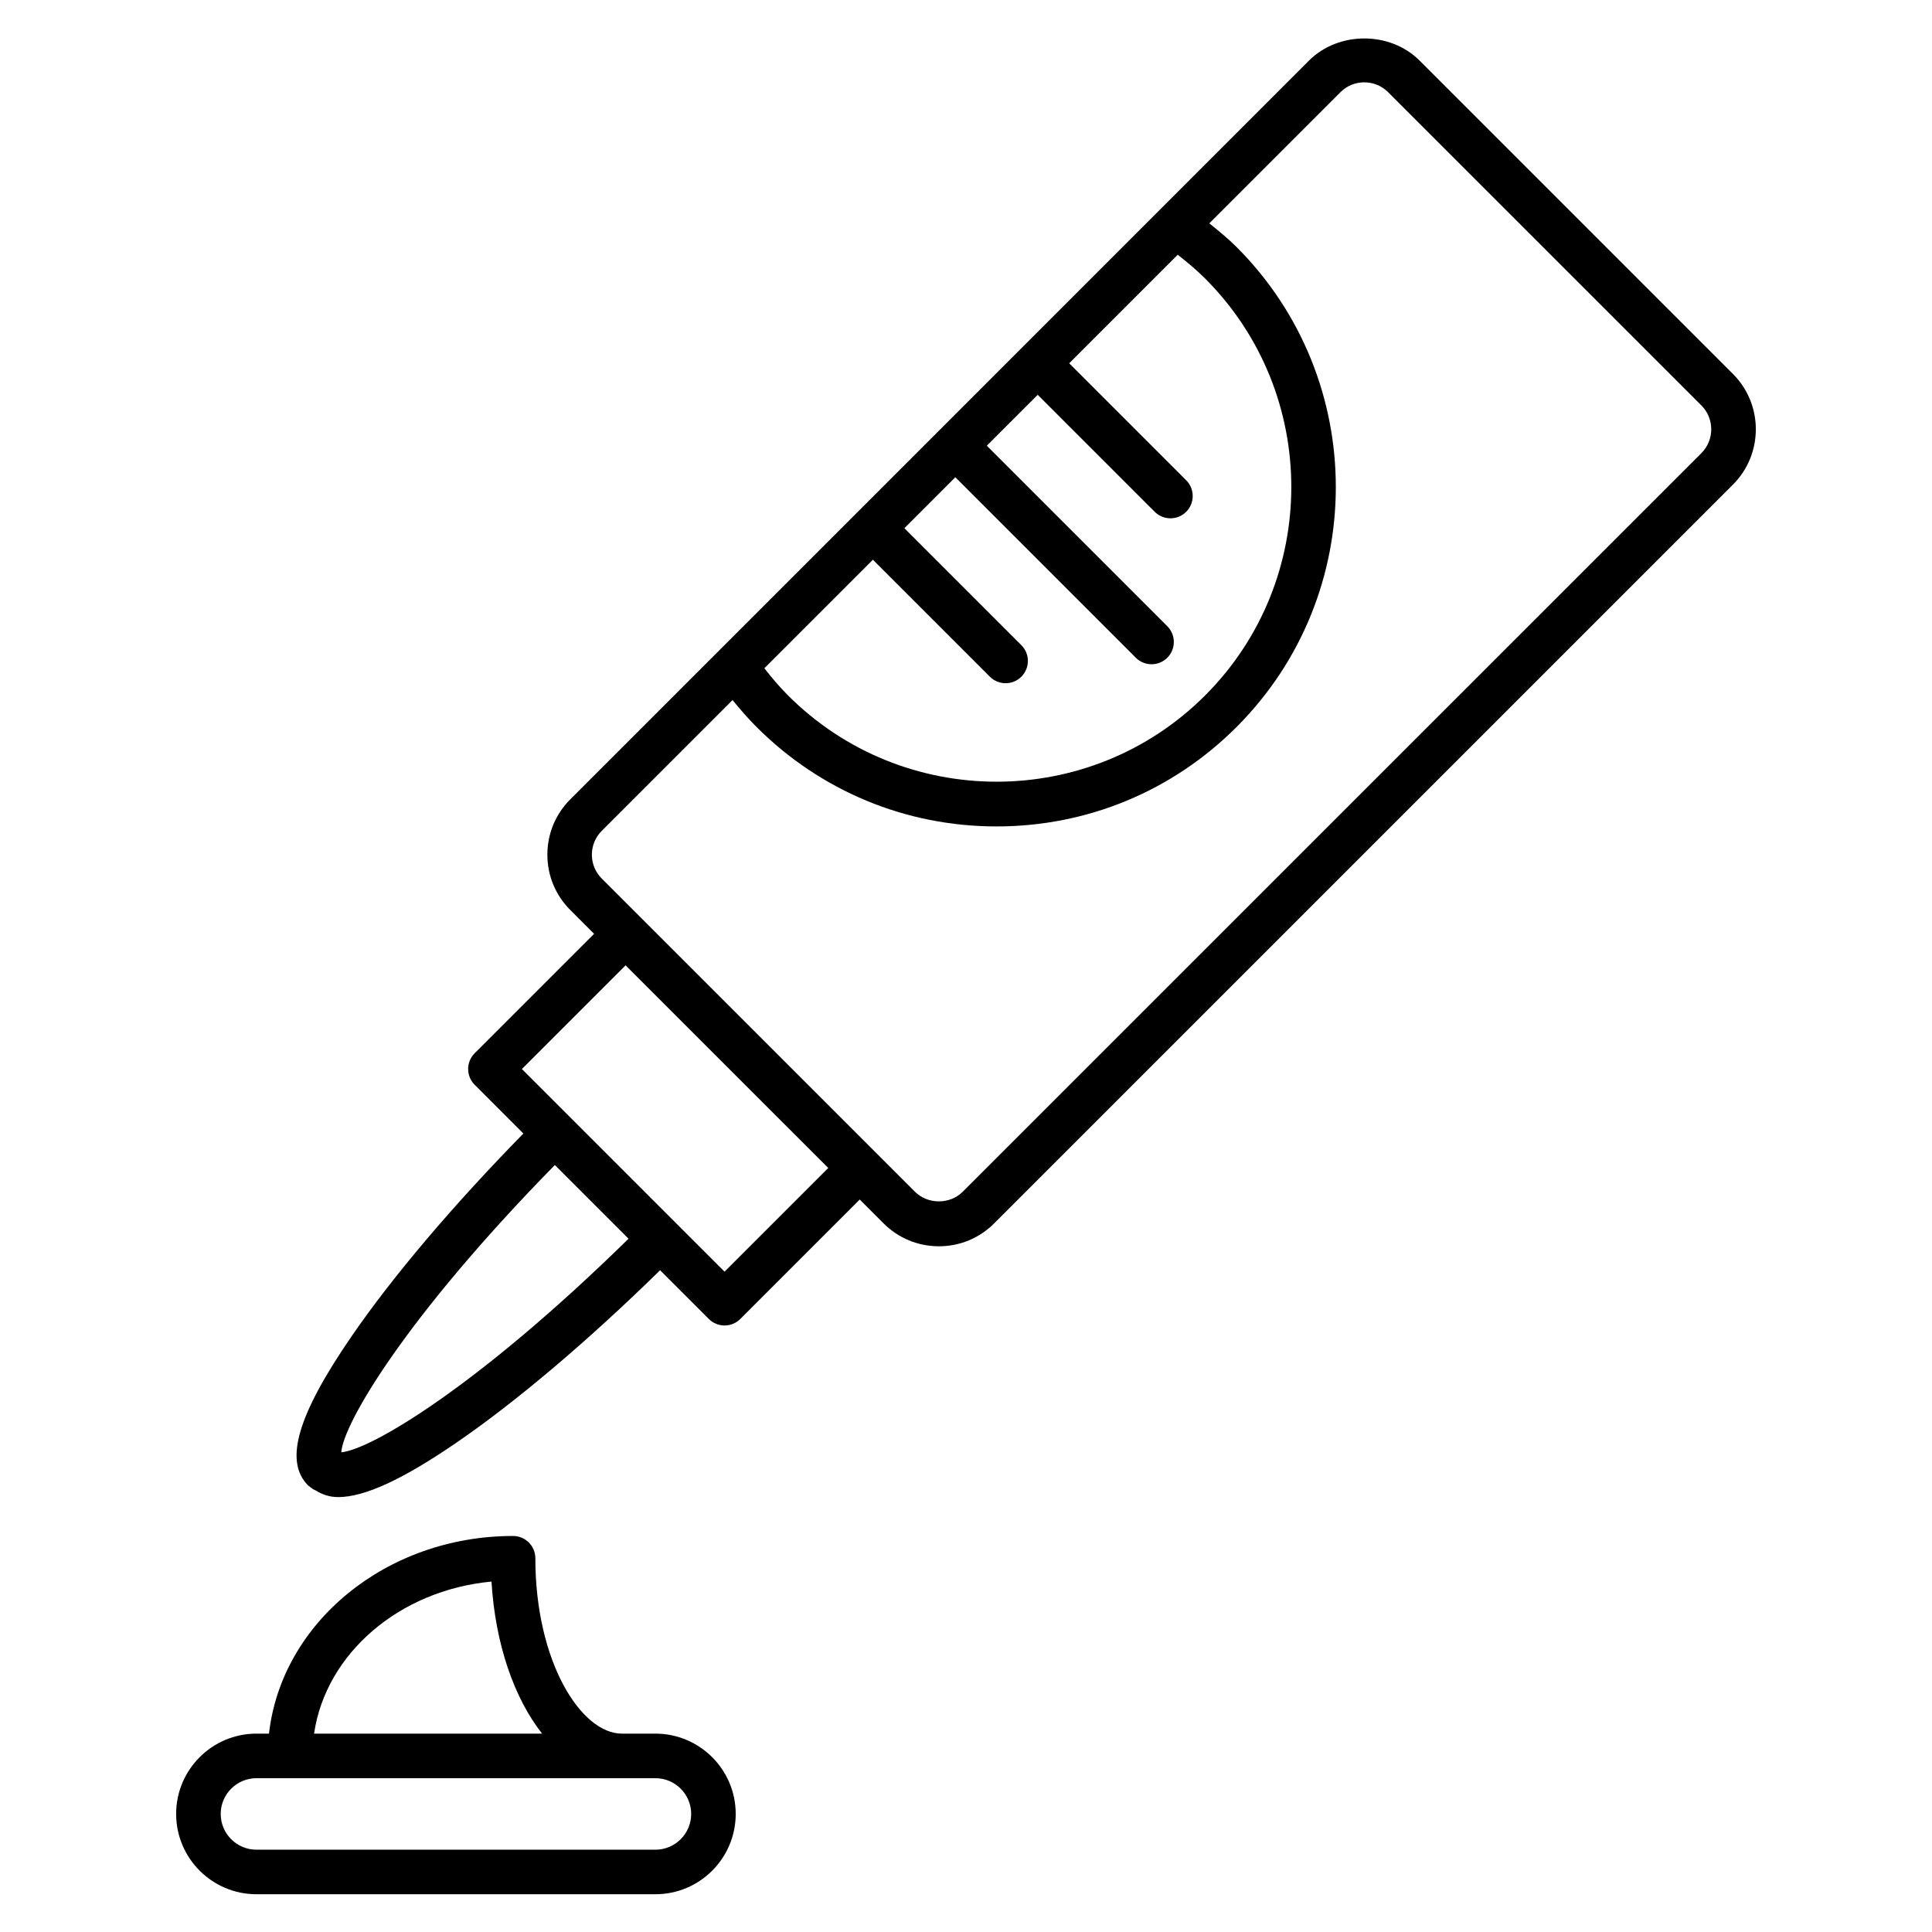
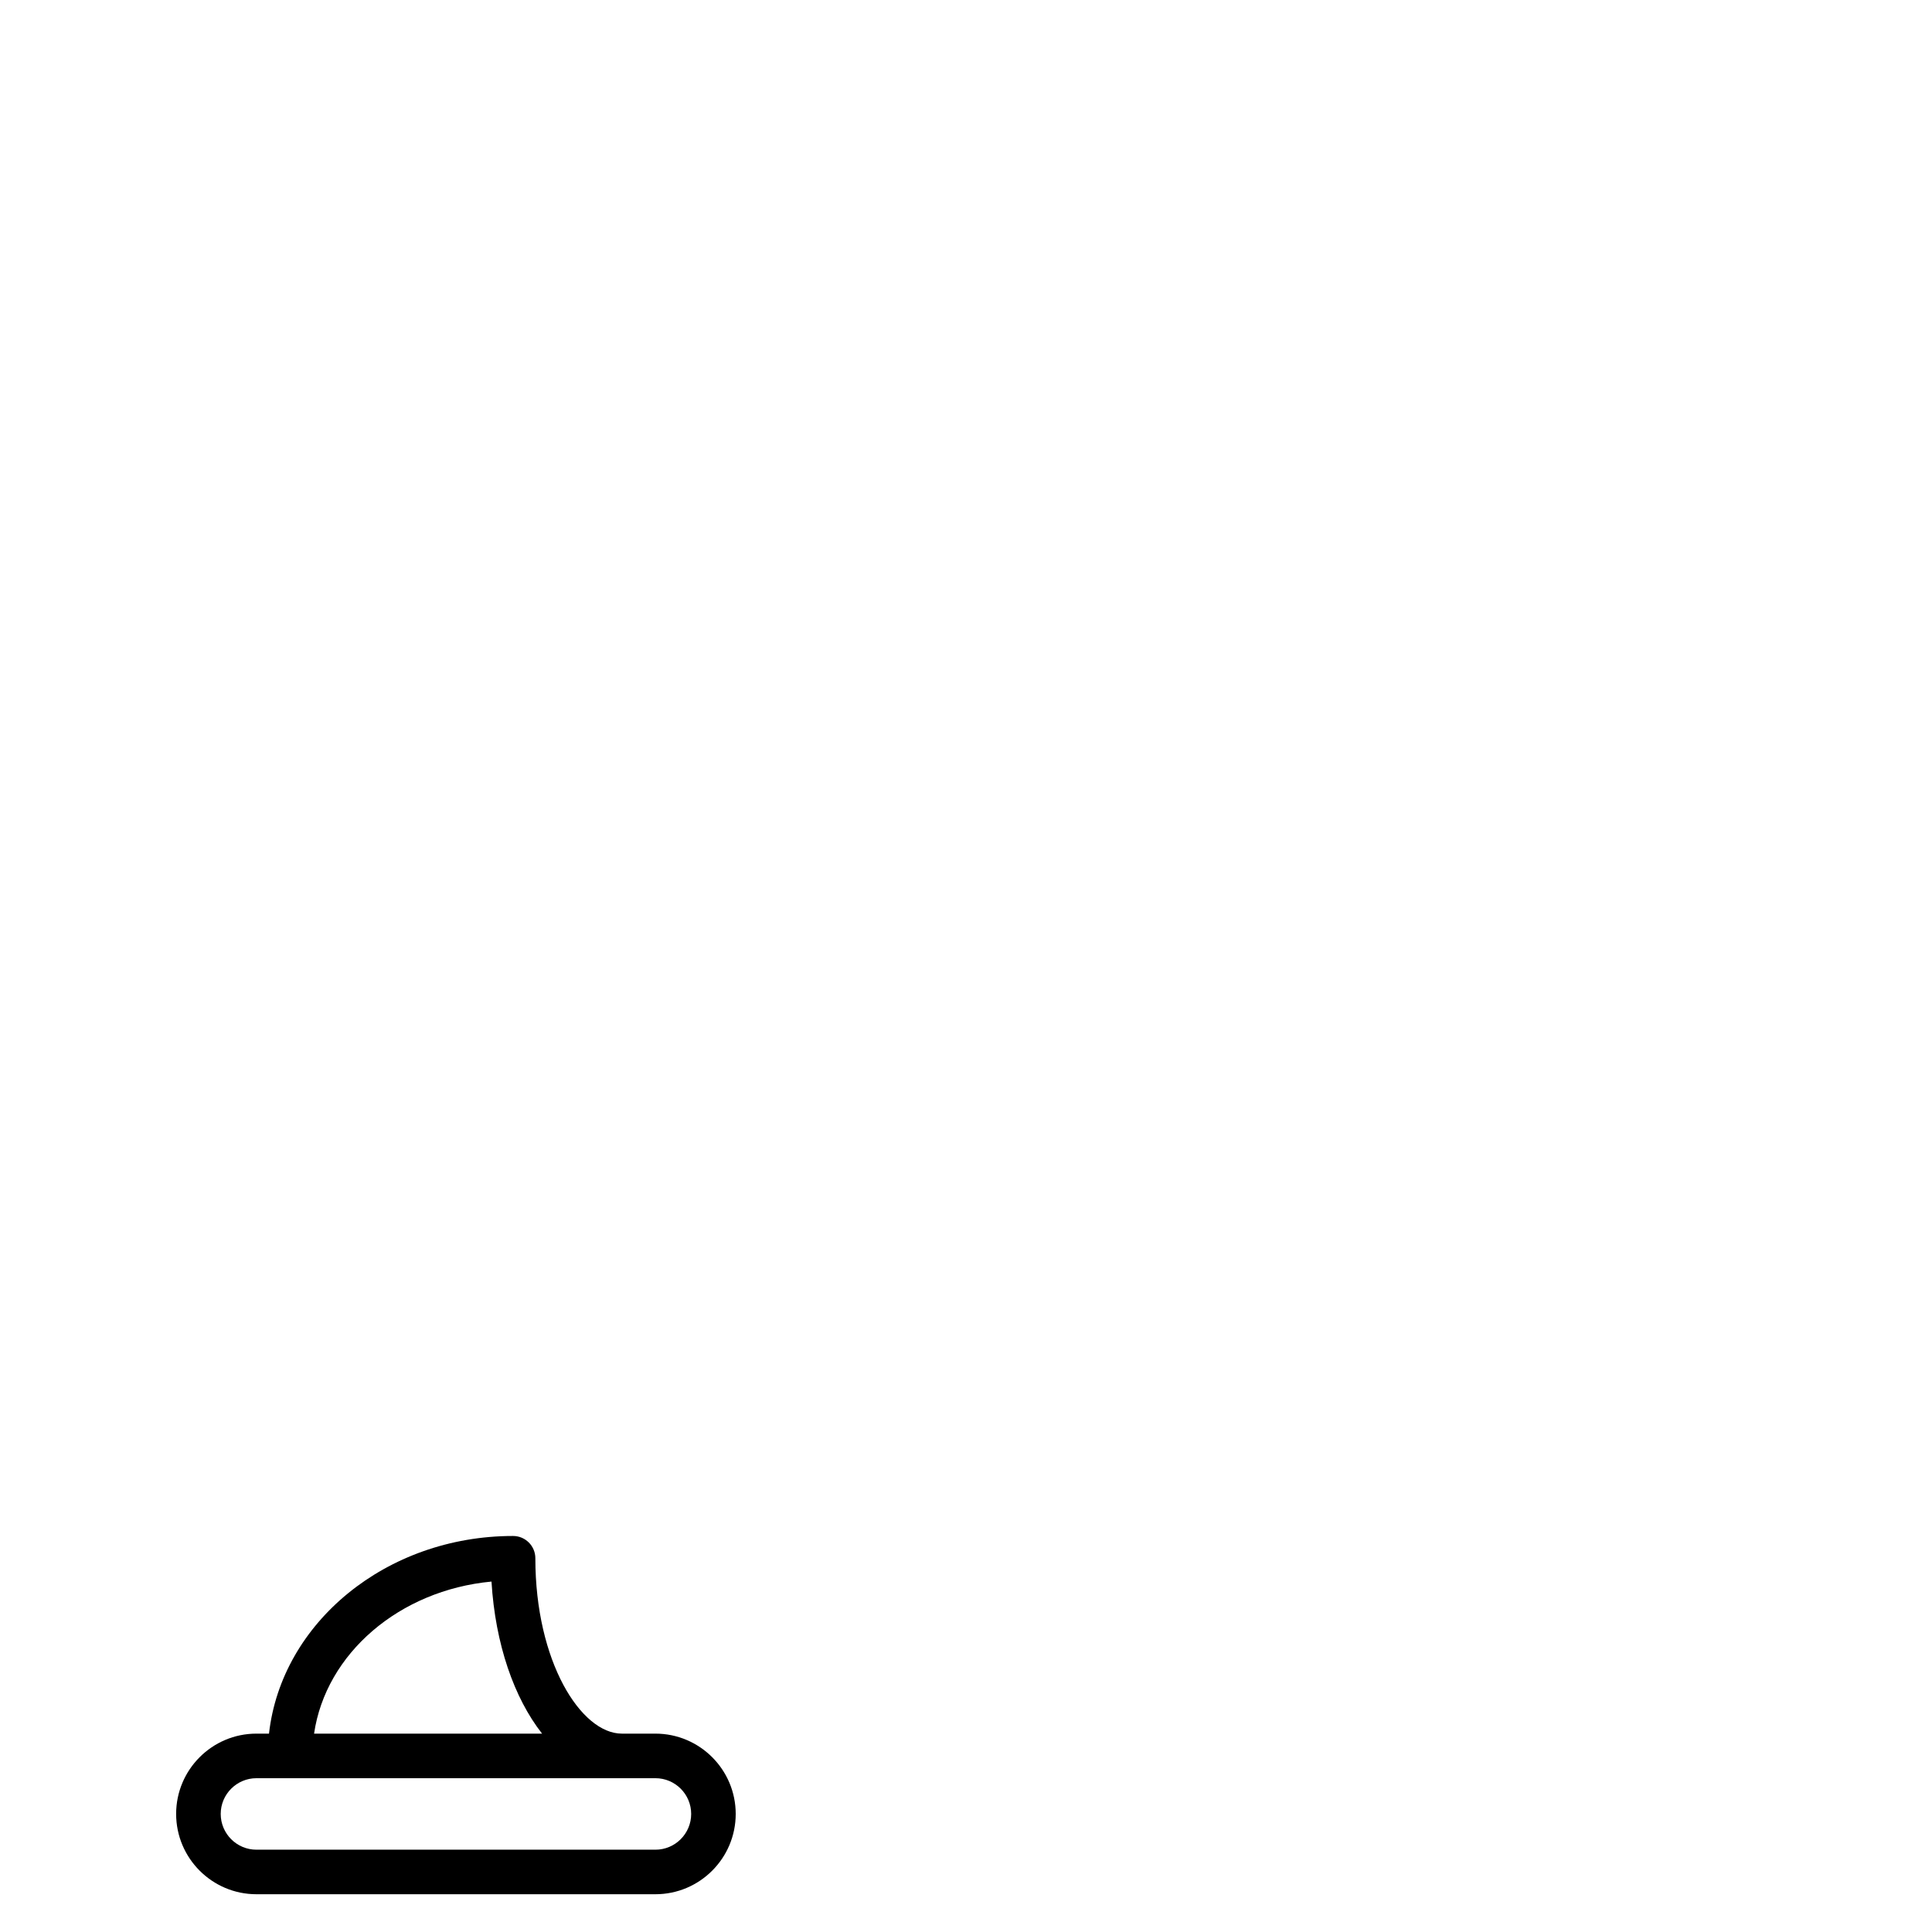
<svg xmlns="http://www.w3.org/2000/svg" fill="#000000" width="800px" height="800px" version="1.1" viewBox="144 144 512 512">
  <g>
-     <path d="m603.25 243.1-83.035-83.035c-7.824-7.832-21.484-7.832-29.332 0l-119.67 119.69c-0.016 0.016-0.047 0.023-0.062 0.039s-0.023 0.047-0.039 0.062l-75.98 75.98c-3.922 3.922-6.07 9.125-6.07 14.664 0 5.543 2.156 10.746 6.07 14.656l6.312 6.312-31.652 31.652c-2.305 2.305-2.305 6.047 0 8.352l12.91 12.926c-18.578 18.957-34.691 37.934-45.625 53.875-14.266 20.781-17.797 32.922-11.469 39.336 0.016 0.016 0.023 0.047 0.039 0.062 0.086 0.094 0.211 0.117 0.309 0.195 0.52 0.465 1.07 0.859 1.684 1.109 1.699 1.047 3.606 1.77 5.977 1.77 7.062 0 17.23-4.746 31.441-14.492 15.934-10.941 34.914-27.047 53.875-45.625l12.91 12.91c1.148 1.148 2.66 1.73 4.172 1.73s3.023-0.574 4.172-1.73l31.652-31.652 6.32 6.32c3.914 3.914 9.125 6.07 14.656 6.07 5.535 0 10.746-2.156 14.648-6.07l195.79-195.78c8.078-8.09 8.078-21.242 0-29.328zm-139.89-25.301c30.465 30.473 30.465 80.043 0 110.51-30.473 30.465-80.035 30.465-110.51 0-2.258-2.258-4.32-4.699-6.289-7.211l28.766-28.766 31 31c1.148 1.148 2.66 1.73 4.172 1.73 1.512 0 3.023-0.574 4.172-1.73 2.305-2.305 2.305-6.047 0-8.352l-31-31 13.5-13.508 47.832 47.832c1.148 1.148 2.66 1.73 4.172 1.73 1.512 0 3.023-0.574 4.172-1.73 2.305-2.305 2.305-6.047 0-8.352l-47.832-47.832 13.492-13.492 31 31c1.148 1.148 2.66 1.73 4.172 1.73s3.023-0.574 4.172-1.73c2.305-2.305 2.305-6.047 0-8.352l-31-31 28.758-28.766c2.512 1.969 4.977 4.016 7.25 6.289zm-228.92 311.07c0.543-7.566 16.871-35.613 56.602-76.129l19.531 19.531c-40.535 39.742-68.605 55.984-76.133 56.598zm101.57-47.863-53.703-53.703 27.48-27.48 53.711 53.703zm258.89-216.93-195.79 195.77c-3.371 3.379-9.242 3.363-12.609 0l-83.035-83.031c-1.684-1.684-2.613-3.93-2.613-6.312 0-2.387 0.93-4.621 2.613-6.312l34.668-34.668c2.008 2.473 4.109 4.879 6.367 7.141 16.988 16.988 39.574 26.348 63.605 26.348 24.027 0 46.609-9.352 63.598-26.348 35.07-35.07 35.07-92.125 0-127.2-2.273-2.273-4.754-4.281-7.227-6.281l34.754-34.754c1.691-1.684 3.93-2.613 6.32-2.613 2.387 0 4.629 0.93 6.312 2.613l83.031 83.02c3.473 3.481 3.473 9.148 0 12.629z" />
    <path d="m317.69 603.43h-8.887c-10.84 0-22.93-19.09-22.93-46.477 0-3.258-2.644-5.902-5.902-5.902-33.629 0-61.379 23.004-64.684 52.379h-3.332c-11.738 0-21.277 9.547-21.277 21.277 0 11.738 9.539 21.285 21.277 21.285h105.74c11.738 0 21.277-9.547 21.277-21.285-0.004-11.727-9.543-21.277-21.281-21.277zm-43.438-40.297c1 16.602 6.016 30.891 13.406 40.297h-60.426c3.102-21.215 22.586-38.004 47.02-40.297zm43.438 71.055h-105.73c-5.227 0-9.469-4.25-9.469-9.477 0-5.219 4.25-9.469 9.469-9.469h105.74c5.227 0 9.469 4.25 9.469 9.469 0 5.227-4.246 9.477-9.473 9.477z" />
  </g>
</svg>